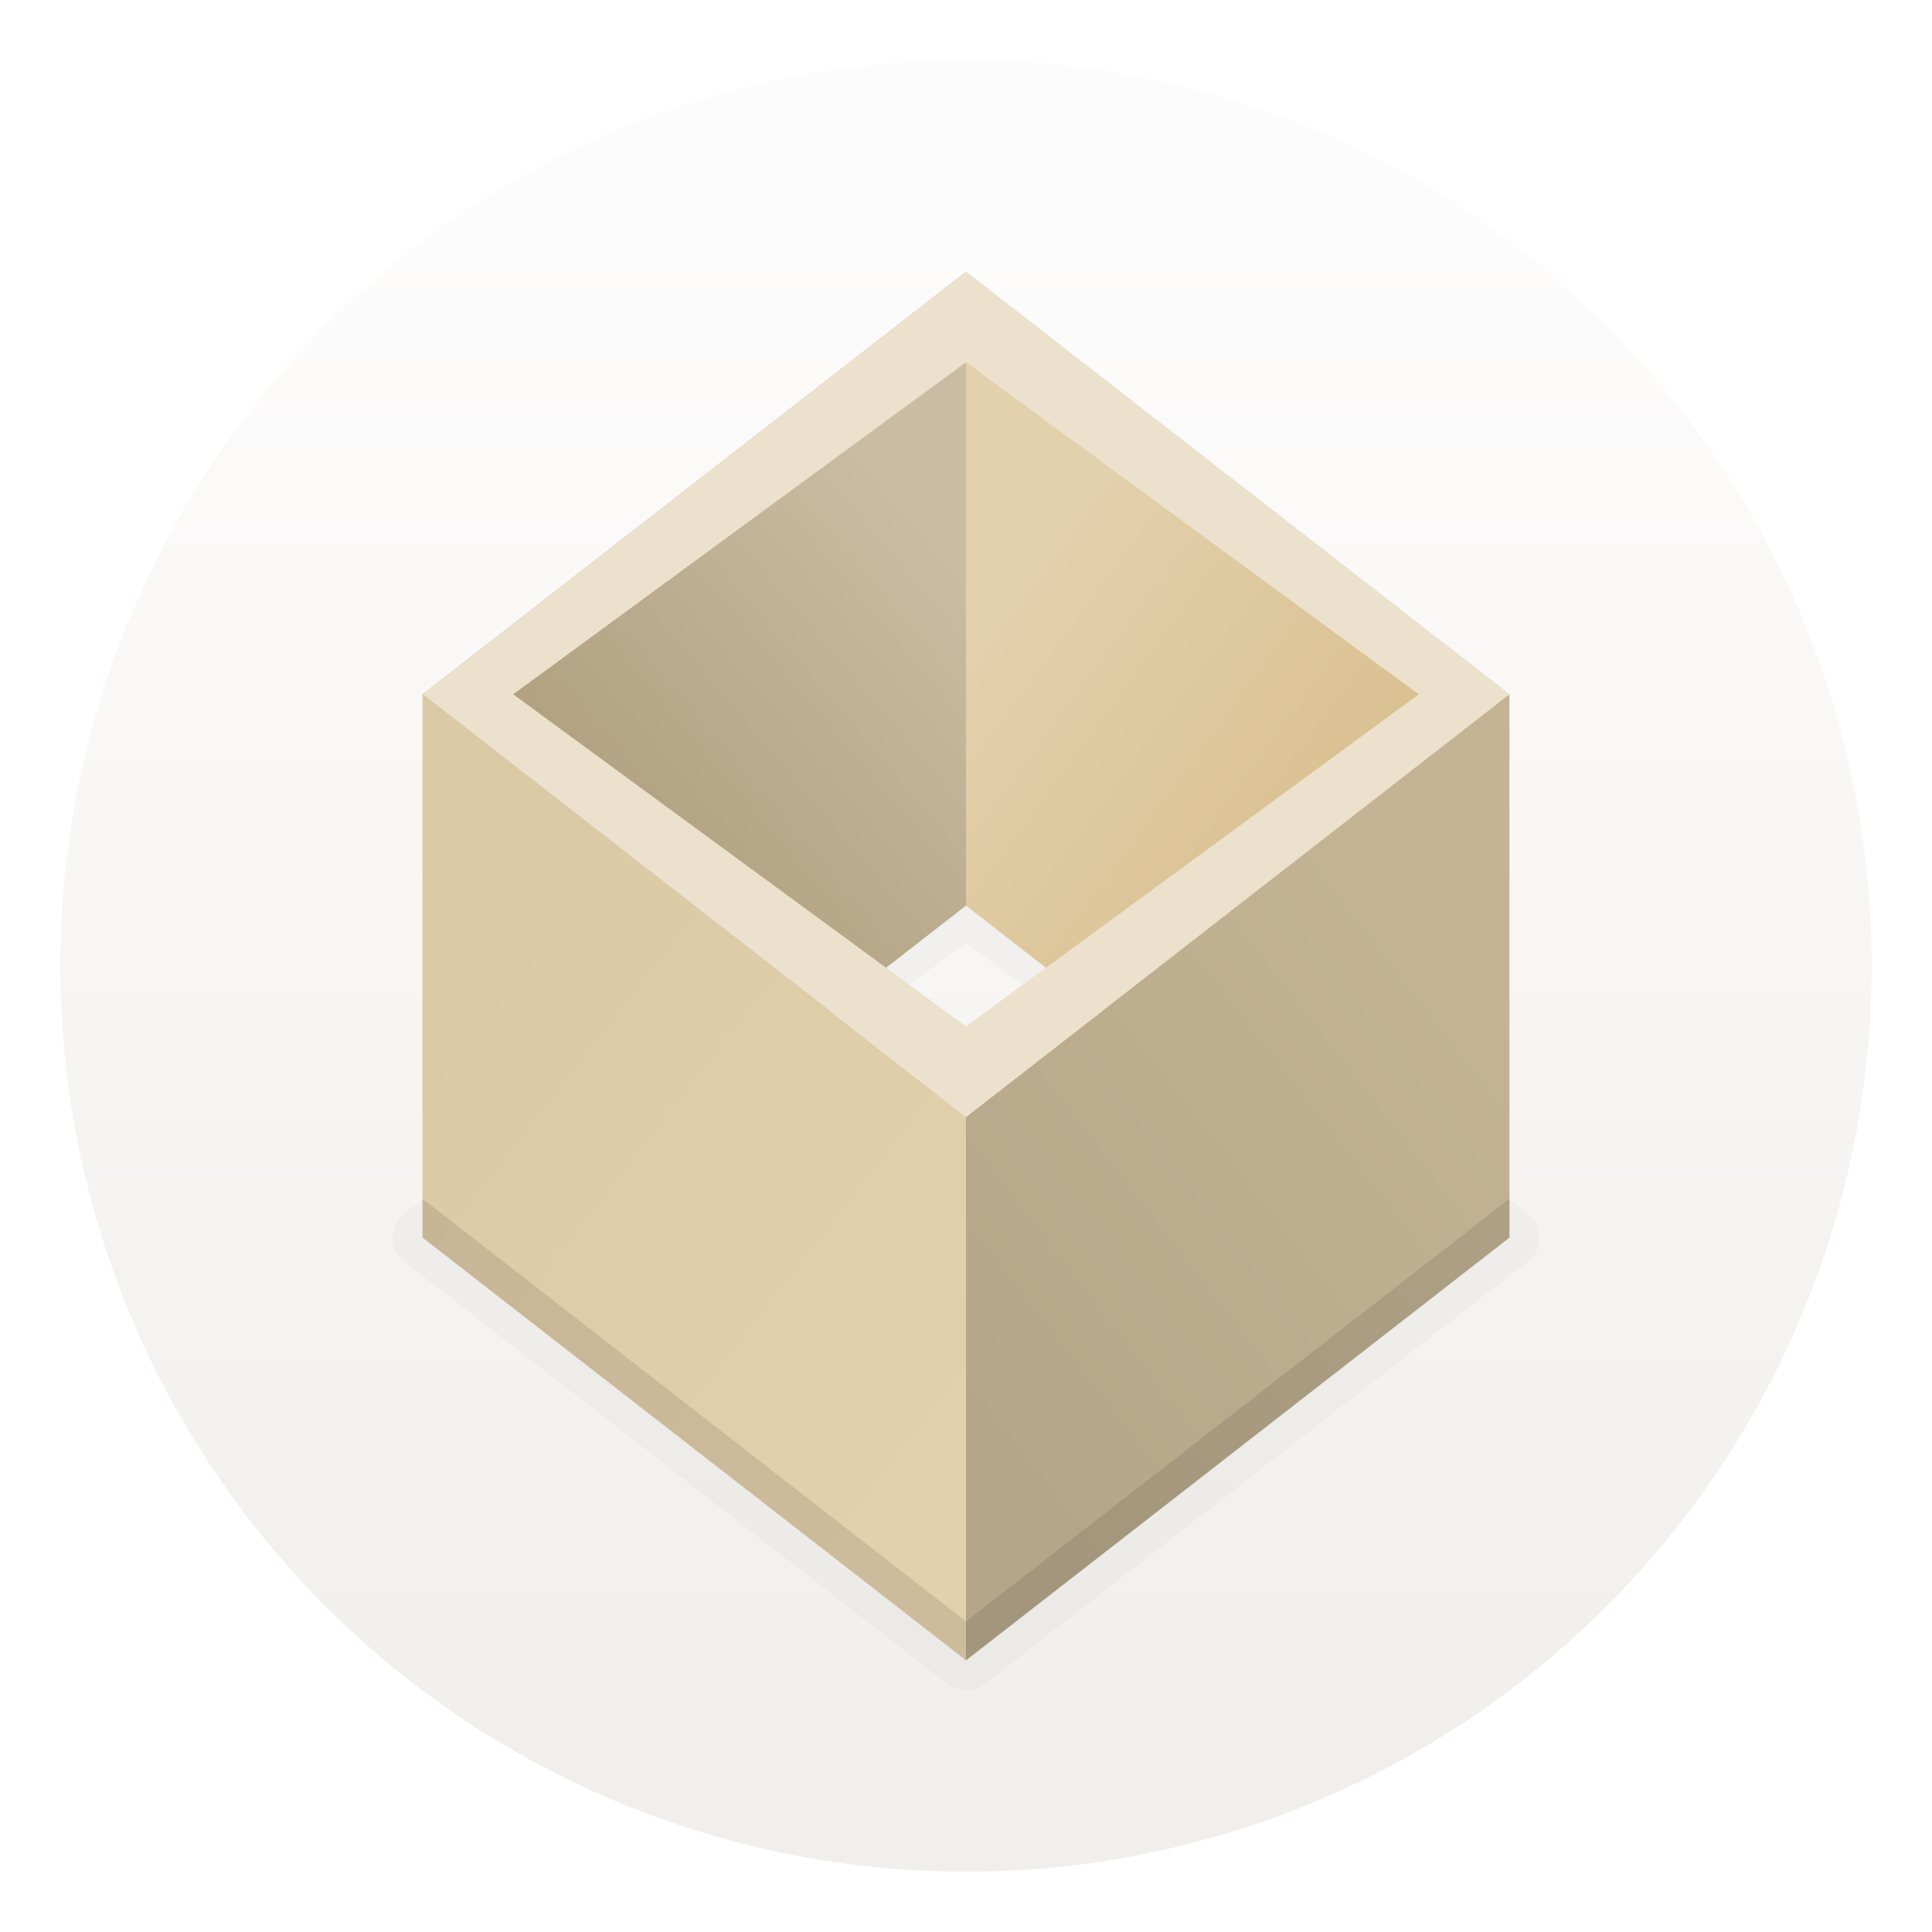
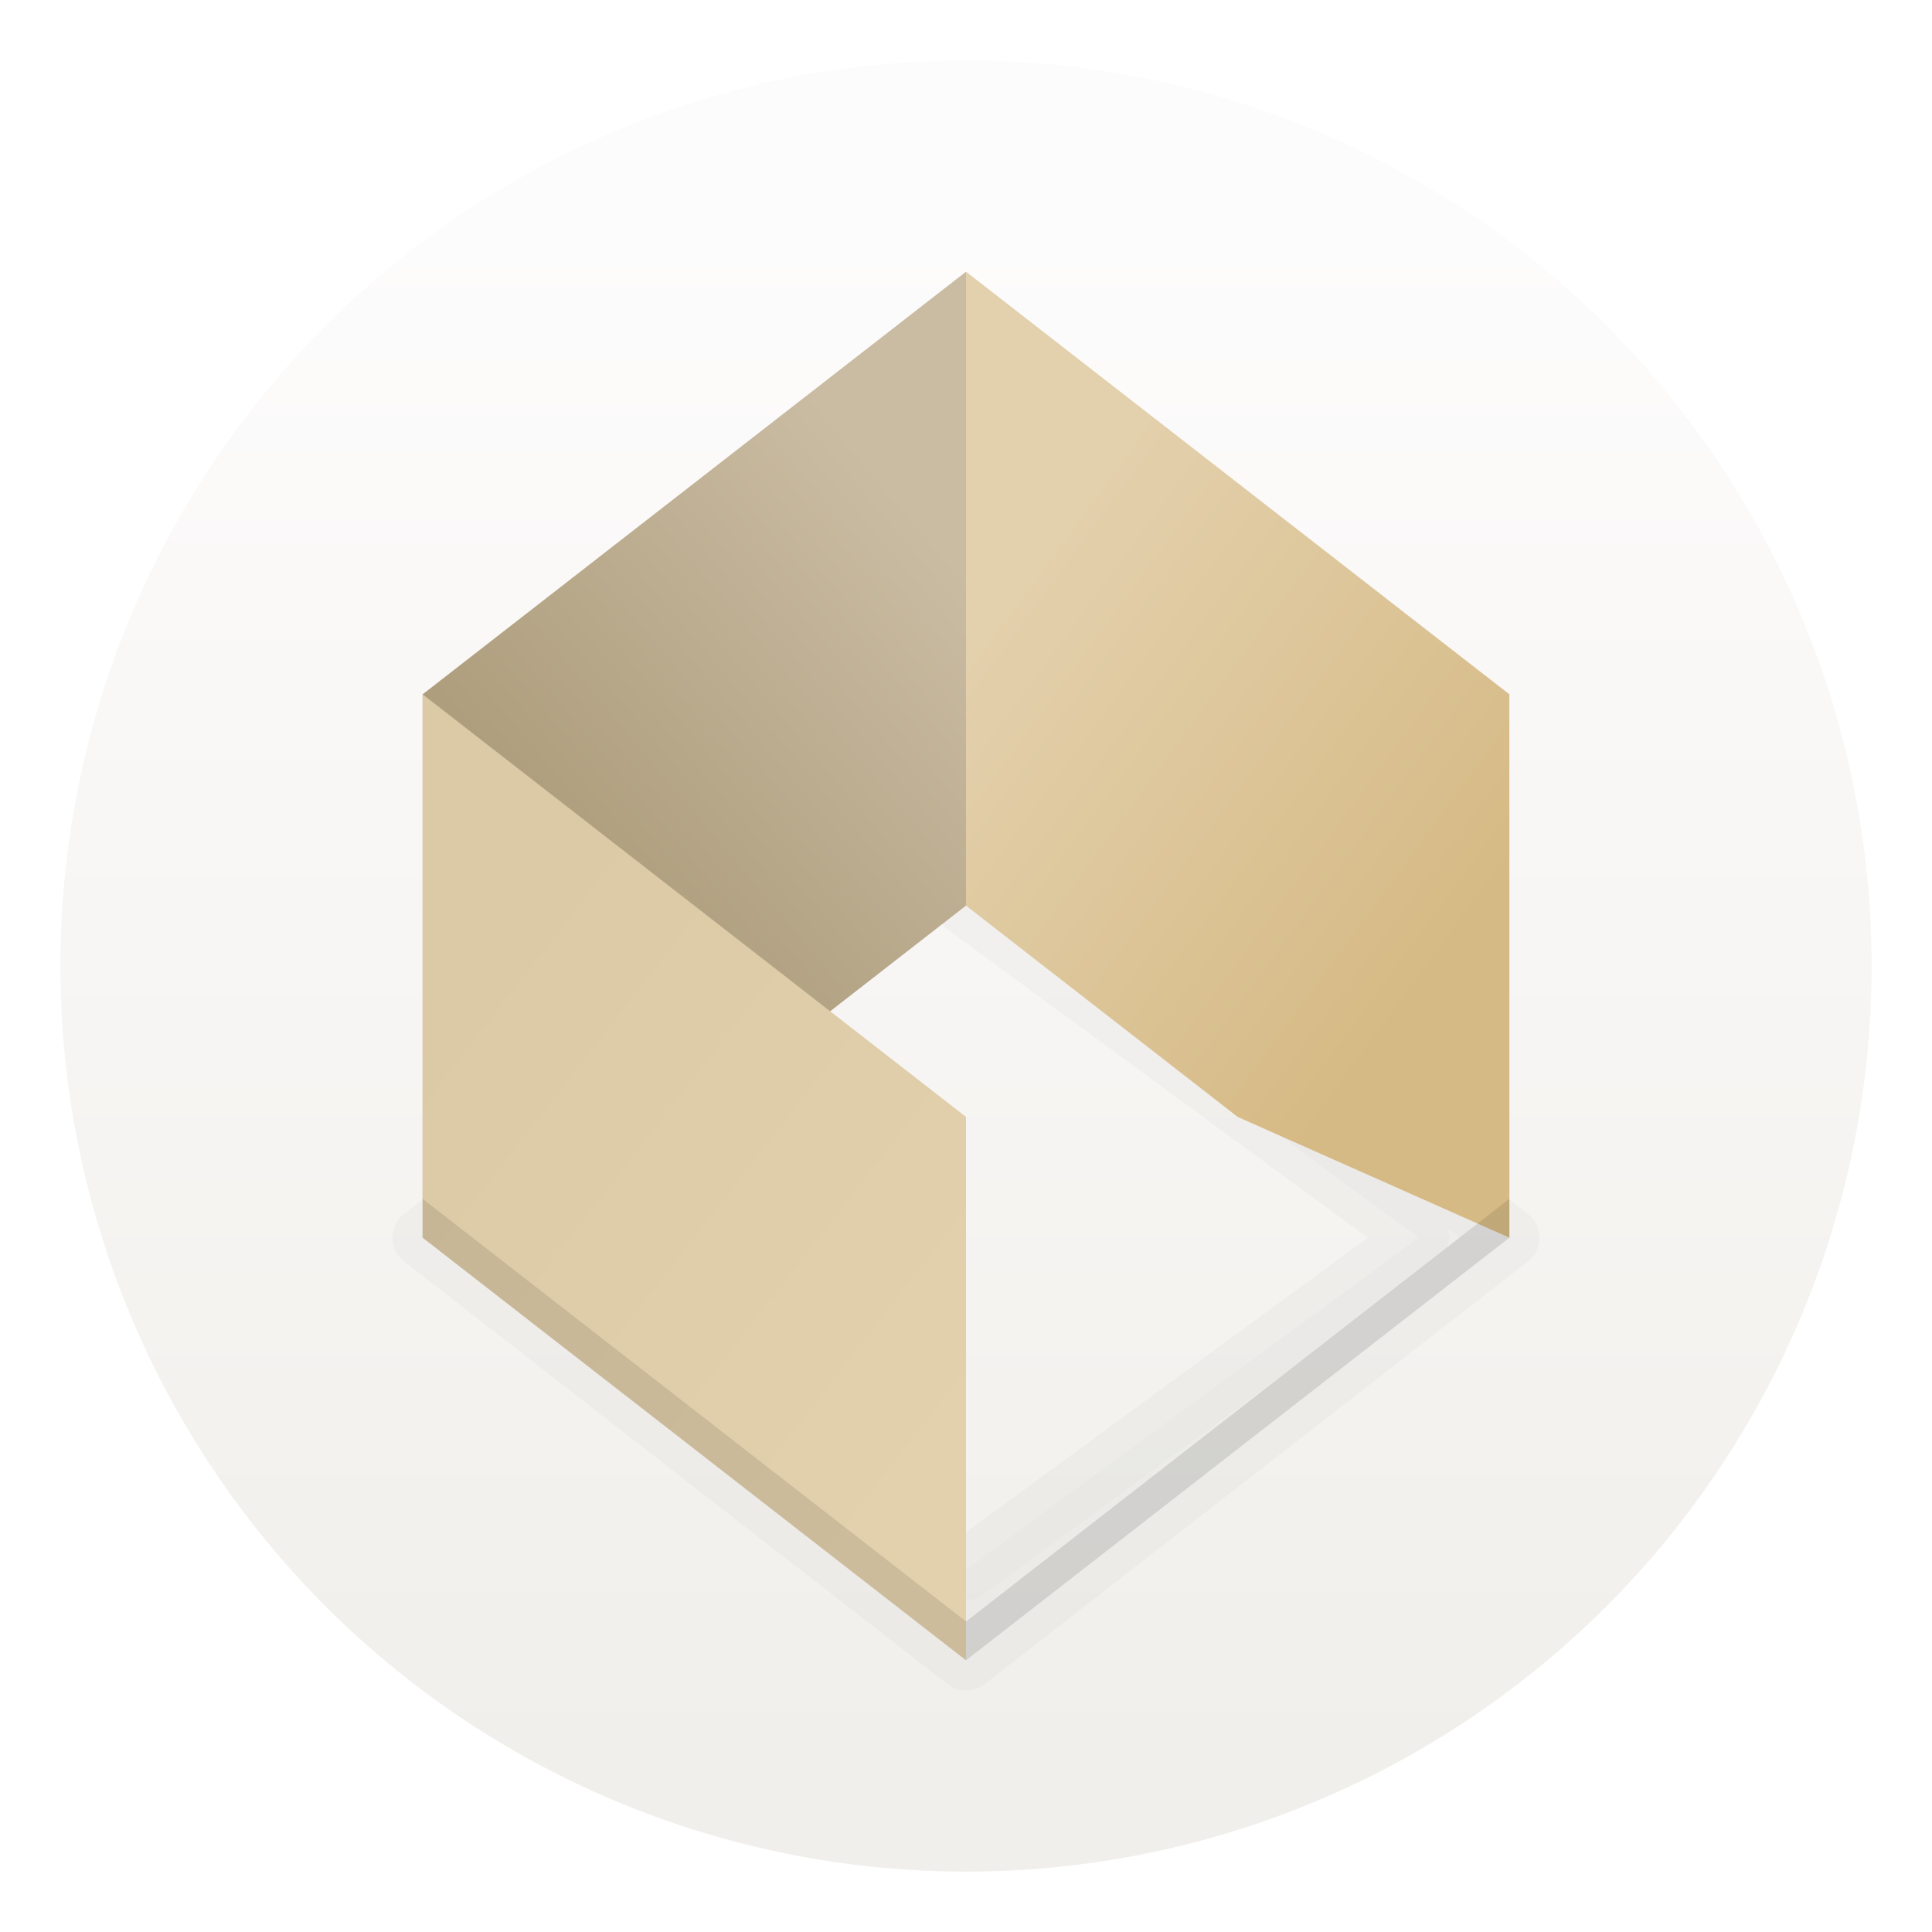
<svg xmlns="http://www.w3.org/2000/svg" width="64" height="64">
  <defs>
    <linearGradient id="d" x1="20" x2="33" y1="29" y2="18" gradientUnits="userSpaceOnUse">
      <stop offset="0" stop-color="#ac9c7b" />
      <stop offset="1" stop-color="#cabca3" />
    </linearGradient>
    <linearGradient id="g" x1="33" x2="51" y1="46" y2="32" gradientUnits="userSpaceOnUse">
      <stop offset="0" stop-color="#b5a689" />
      <stop offset="1" stop-color="#c4b495" />
    </linearGradient>
    <linearGradient id="e" x1="15" x2="33" y1="33" y2="47" gradientUnits="userSpaceOnUse">
      <stop offset="0" stop-color="#dcc9a5" />
      <stop offset="1" stop-color="#e3d0ac" />
    </linearGradient>
    <linearGradient id="f" x1="33" x2="48" y1="21" y2="32" gradientUnits="userSpaceOnUse">
      <stop offset="0" stop-color="#e3d0ac" />
      <stop offset="1" stop-color="#d6ba85" />
    </linearGradient>
    <linearGradient id="b" x1="-39.605" x2="-39.605" y1="58.247" y2="6.988" gradientTransform="translate(70.543 .42)" gradientUnits="userSpaceOnUse">
      <stop offset="0" stop-color="#f1efeb" />
      <stop offset="1" stop-color="#fdfcfc" />
    </linearGradient>
    <filter id="c" width="1.192" height="1.247" x="-.096" y="-.123" color-interpolation-filters="sRGB">
      <feGaussianBlur stdDeviation="1.44" />
    </filter>
    <filter id="a" width="1.078" height="1.078" x="-.039" y="-.039" color-interpolation-filters="sRGB">
      <feGaussianBlur stdDeviation=".972" />
    </filter>
  </defs>
-   <circle cx="32" cy="32" r="30" filter="url(#a)" opacity=".15" style="isolation:isolate;paint-order:stroke fill markers" />
  <circle cx="32" cy="32" r="30" fill="url(#b)" style="isolation:isolate;paint-order:stroke fill markers" />
  <g stroke-linecap="round" stroke-linejoin="round">
-     <path stroke="#000" stroke-width="2" d="M33 26 15 40l18 14 18-14zm0 3 15 11-15 11-15-11z" filter="url(#c)" opacity=".15" transform="translate(-1 1)" />
+     <path stroke="#000" stroke-width="2" d="M33 26 15 40l18 14 18-14zm0 3 15 11-15 11-15-11" filter="url(#c)" opacity=".15" transform="translate(-1 1)" />
    <g stroke-width="1.748">
      <path fill="url(#d)" d="m15 40 9-4 9-7V8L15 22z" transform="translate(-1 1)" />
      <path fill="url(#e)" d="m15 22 18 14v18L15 40z" transform="translate(-1 1)" />
      <path fill="url(#f)" d="m51 40-9-4-9-7V8l18 14z" transform="translate(-1 1)" />
-       <path fill="url(#g)" d="M51 22 33 36v18l18-14z" transform="translate(-1 1)" />
    </g>
-     <path fill="#ece1cd" d="M32 9 14 23l18 14 18-14zm0 3 15 11-15 11-15-11z" />
    <path d="M14 39.713V41l18 14v-1.287zm36 0-18 14V55l18-14z" opacity=".1" />
  </g>
</svg>